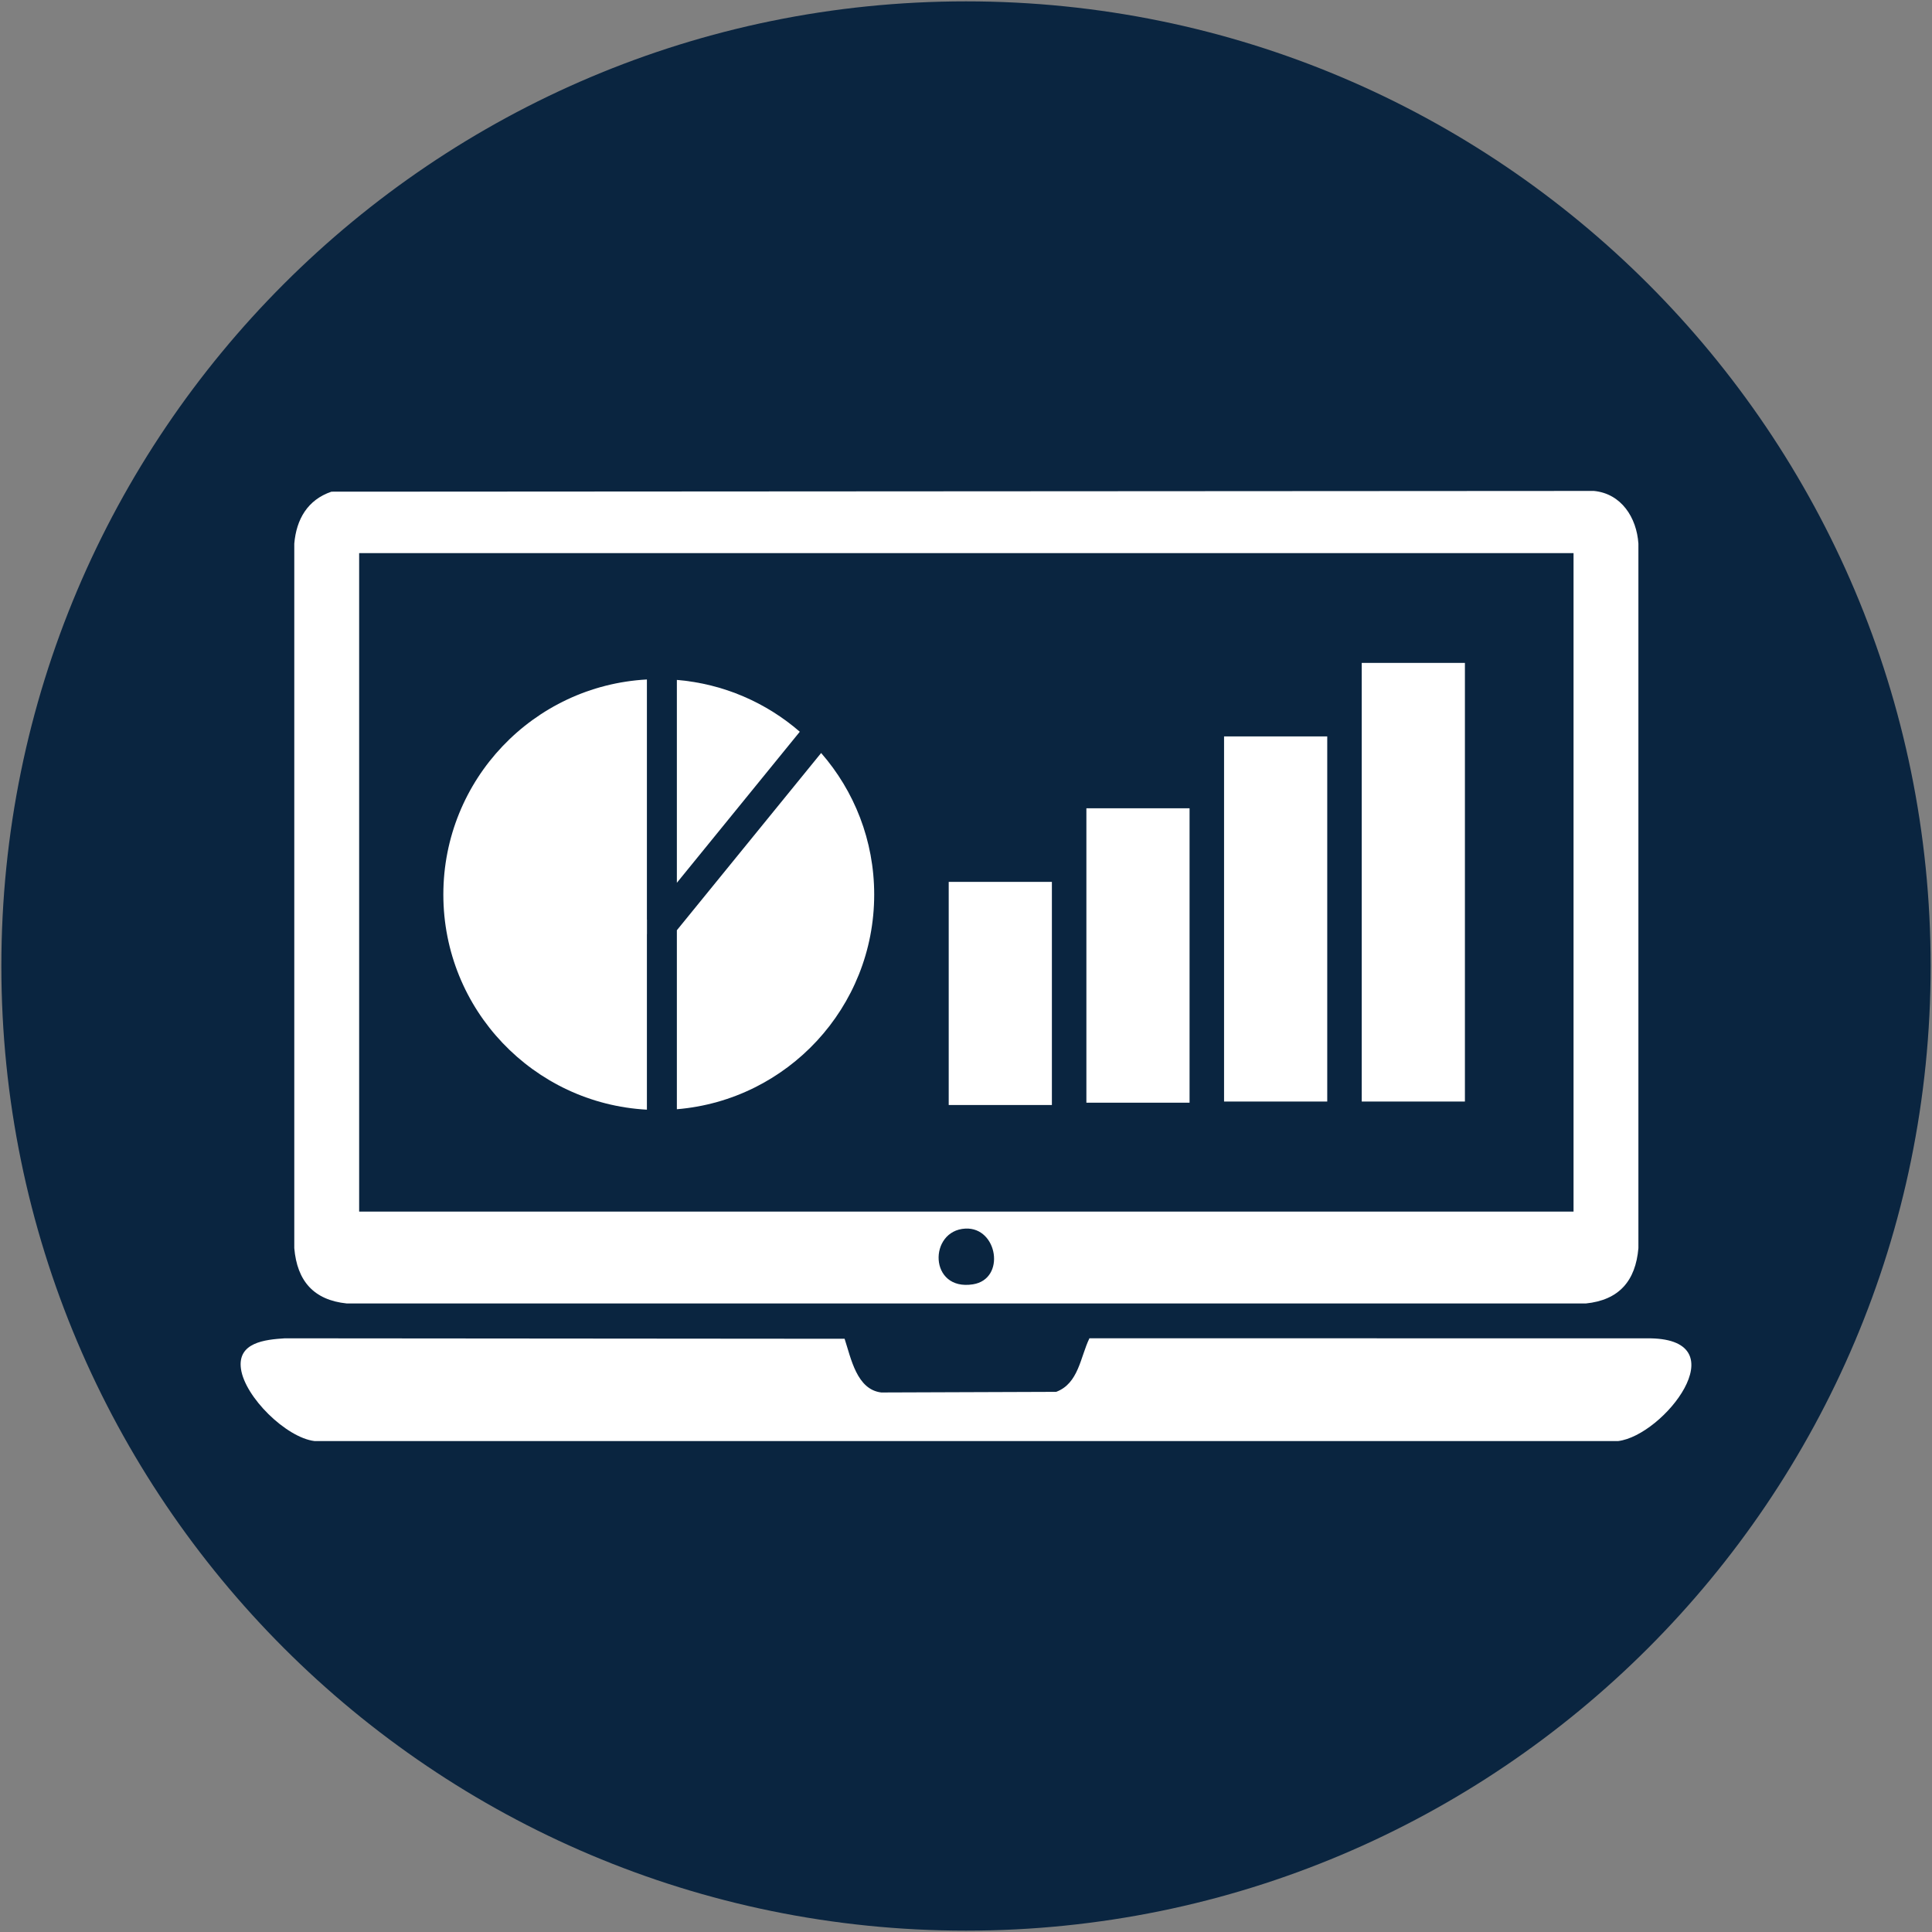
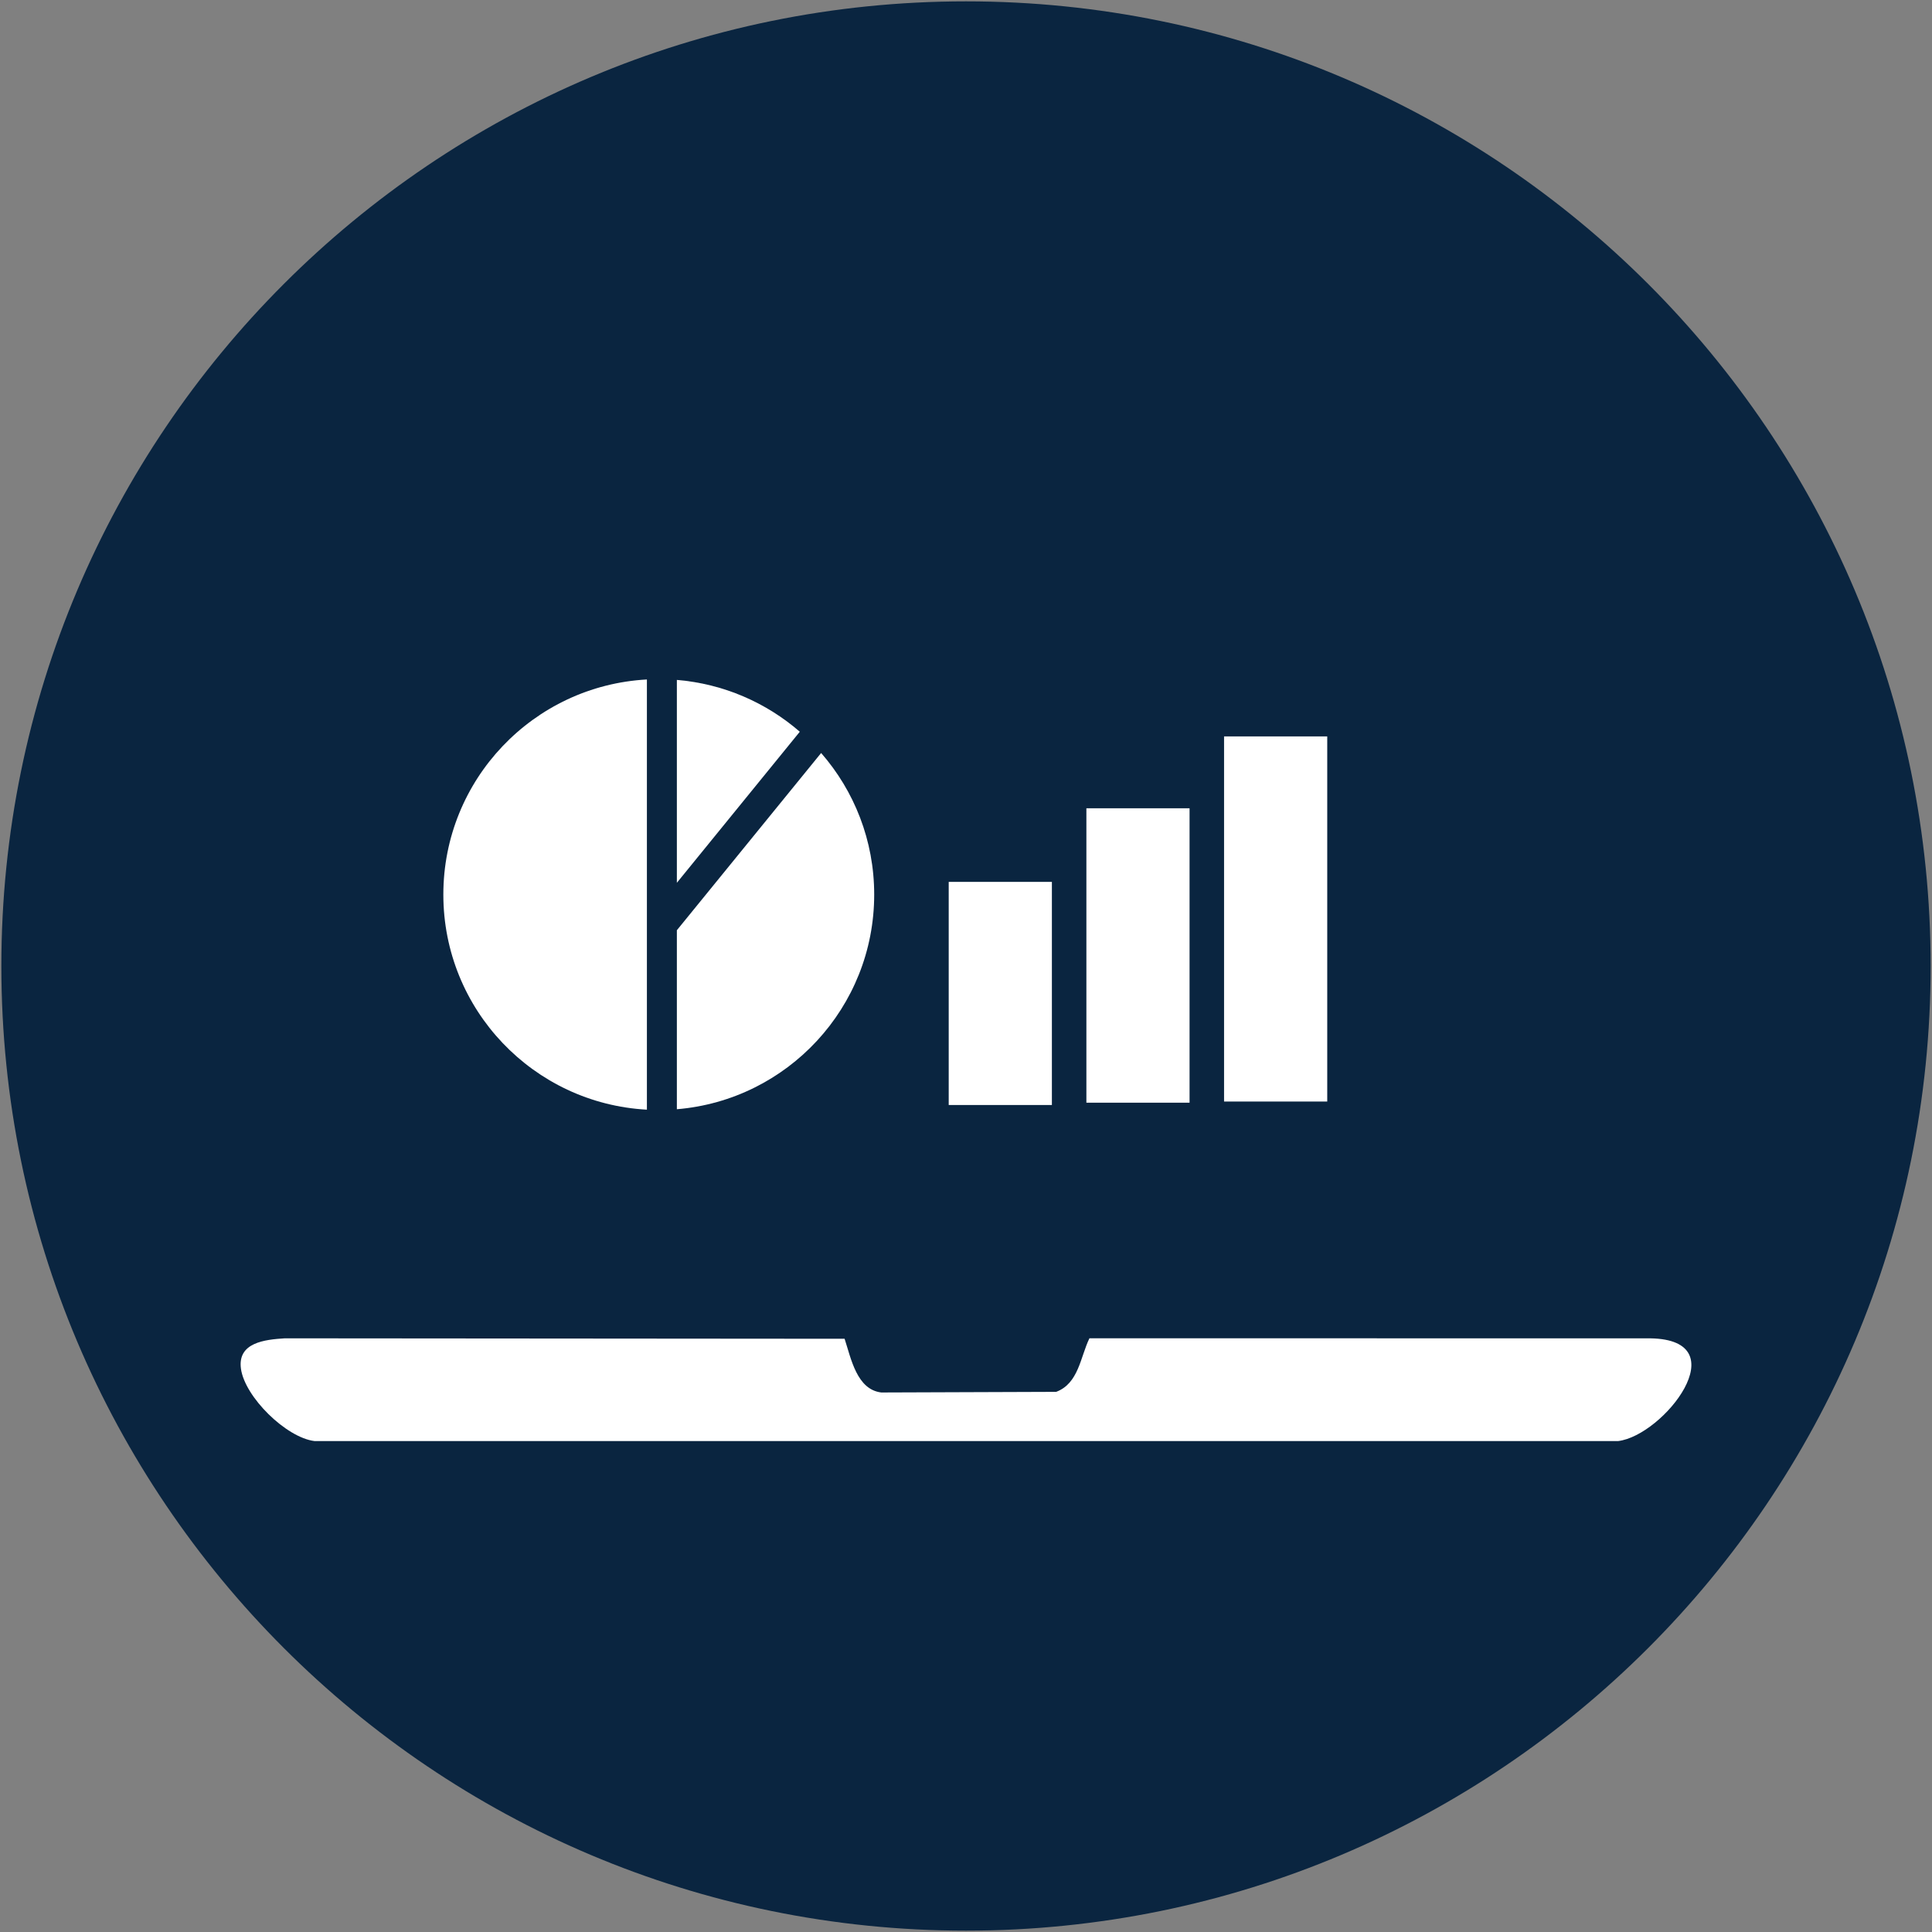
<svg xmlns="http://www.w3.org/2000/svg" width="884" height="884" viewBox="0 0 884 884" fill="none">
  <rect x="0" y="0" width="884" height="884" fill="#808080" stroke="none" />
  <path d="M883.379 442C883.379 685.767 685.767 883.379 442 883.379C198.233 883.379 0.62 685.767 0.62 442C0.62 198.233 198.233 0.621 442 0.621C685.767 0.621 883.379 198.233 883.379 442Z" fill="#0A2540" />
-   <path d="M441.734 562.151C424.786 562.996 424.905 590.852 445.169 587.655C460.34 585.261 456.501 561.415 441.734 562.151ZM719.985 253.092H164.33V554.38H719.985V253.092ZM151.646 224.973L729.308 224.631C741.868 225.856 748.863 236.847 749.664 248.727L749.665 571.095C748.375 586.085 740.815 594.866 725.594 596.416H158.722C143.466 594.86 135.939 586.052 134.651 571.095L134.652 248.727C135.609 237.603 140.723 228.7 151.646 224.973Z" fill="white" />
-   <path d="M386.453 612.563C389.394 621.525 392.01 635.808 403.235 637.139L483.264 636.852C493.559 632.977 494.295 620.967 498.48 612.337L755.226 612.367C795.488 613.107 761.199 656.844 740.392 659.37H143.925C130.915 657.792 112.028 639.19 110.248 626.285C108.586 614.235 121.252 612.936 130.315 612.357L386.453 612.563Z" fill="white" />
+   <path d="M386.453 612.563C389.394 621.525 392.01 635.808 403.235 637.139L483.264 636.852C493.559 632.977 494.295 620.967 498.48 612.337L755.226 612.367C795.488 613.107 761.199 656.844 740.392 659.37H143.925C130.915 657.792 112.028 639.19 110.248 626.285C108.586 614.235 121.252 612.936 130.315 612.357Z" fill="white" />
  <path d="M544.293 504.544H497.084V369.834H544.293V504.544Z" fill="white" />
  <path d="M607.287 504.015H560.078V336.95H607.287V504.015Z" fill="white" />
-   <path d="M670.281 504.015H623.072V303.316H670.281V504.015Z" fill="white" />
  <path d="M481.299 505.602H434.09V403.511H481.299V505.602Z" fill="white" />
  <path d="M295.995 310.899V507.739C244.075 504.919 202.855 461.939 202.855 409.319C202.855 356.699 244.075 313.719 295.995 310.899Z" fill="white" />
  <path d="M365.955 334.809L309.705 403.929V311.099C331.135 312.879 350.615 321.509 365.955 334.809Z" fill="white" />
  <path d="M399.995 409.319C399.995 460.969 360.275 503.339 309.705 507.539V425.639L375.715 344.539C390.845 361.869 399.995 384.519 399.995 409.319Z" fill="white" />
-   <path d="M295.995 420.769V427.429L292.735 424.779L295.995 420.769Z" fill="white" />
</svg>